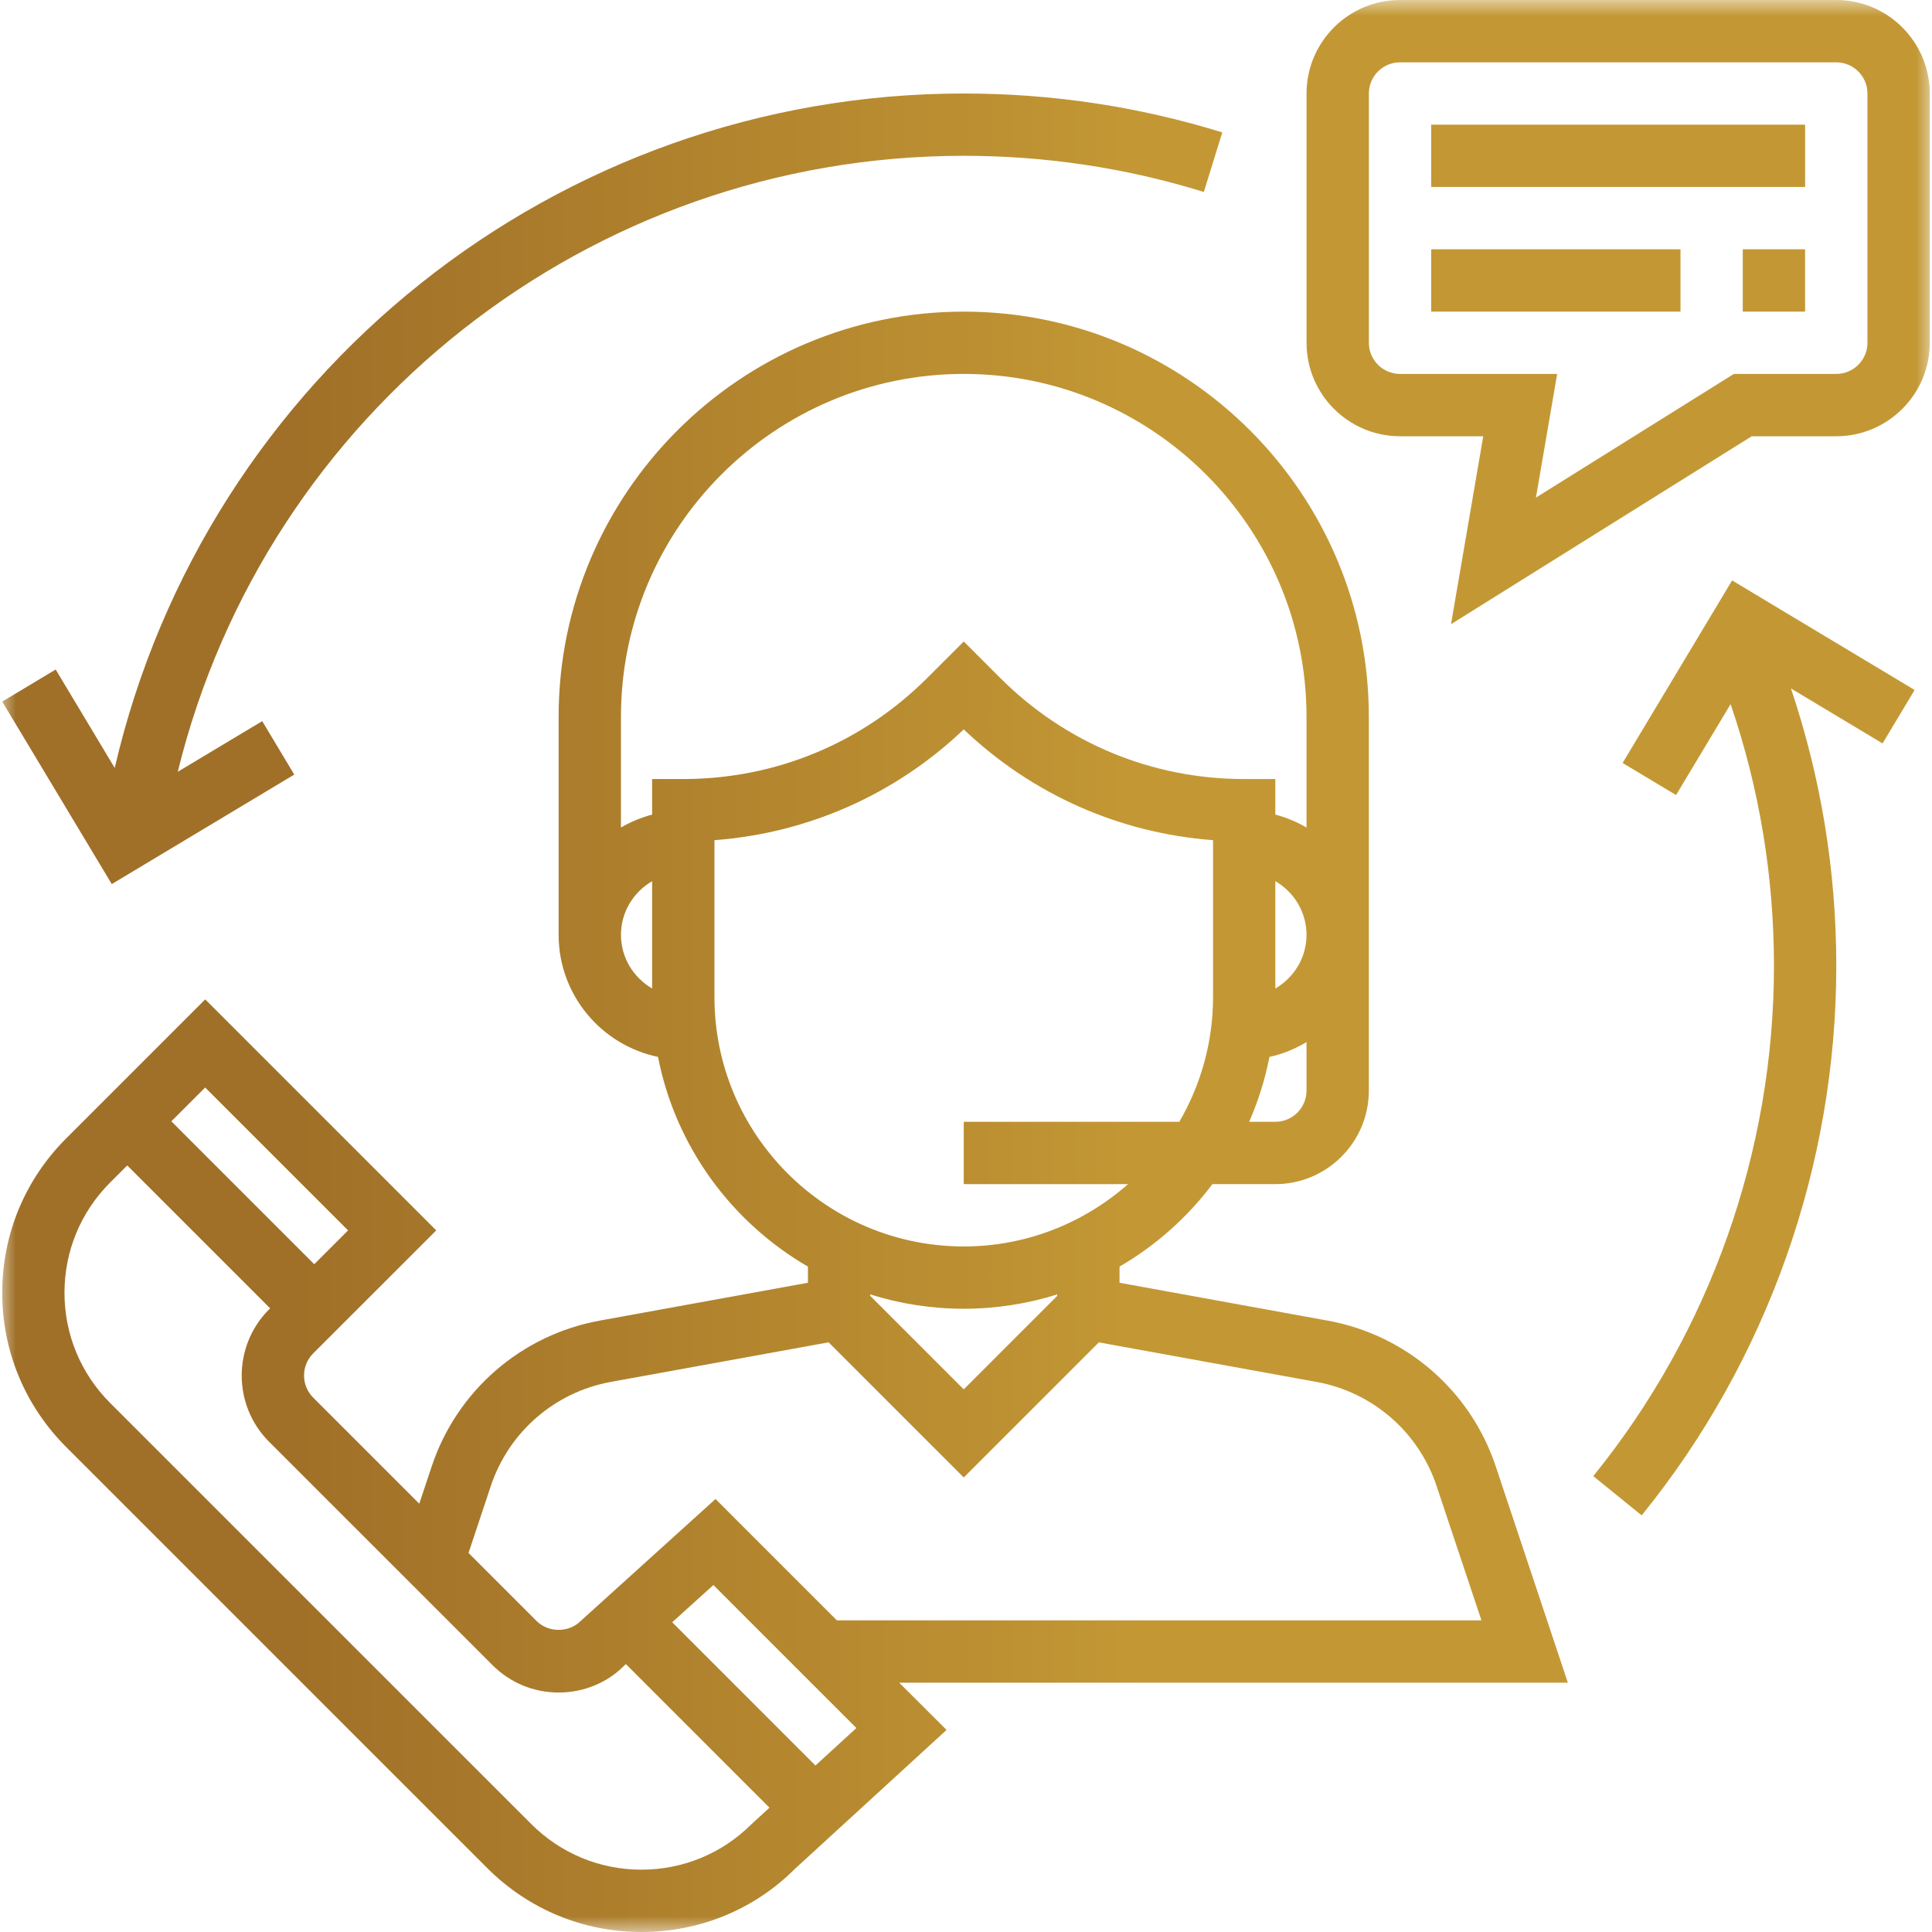
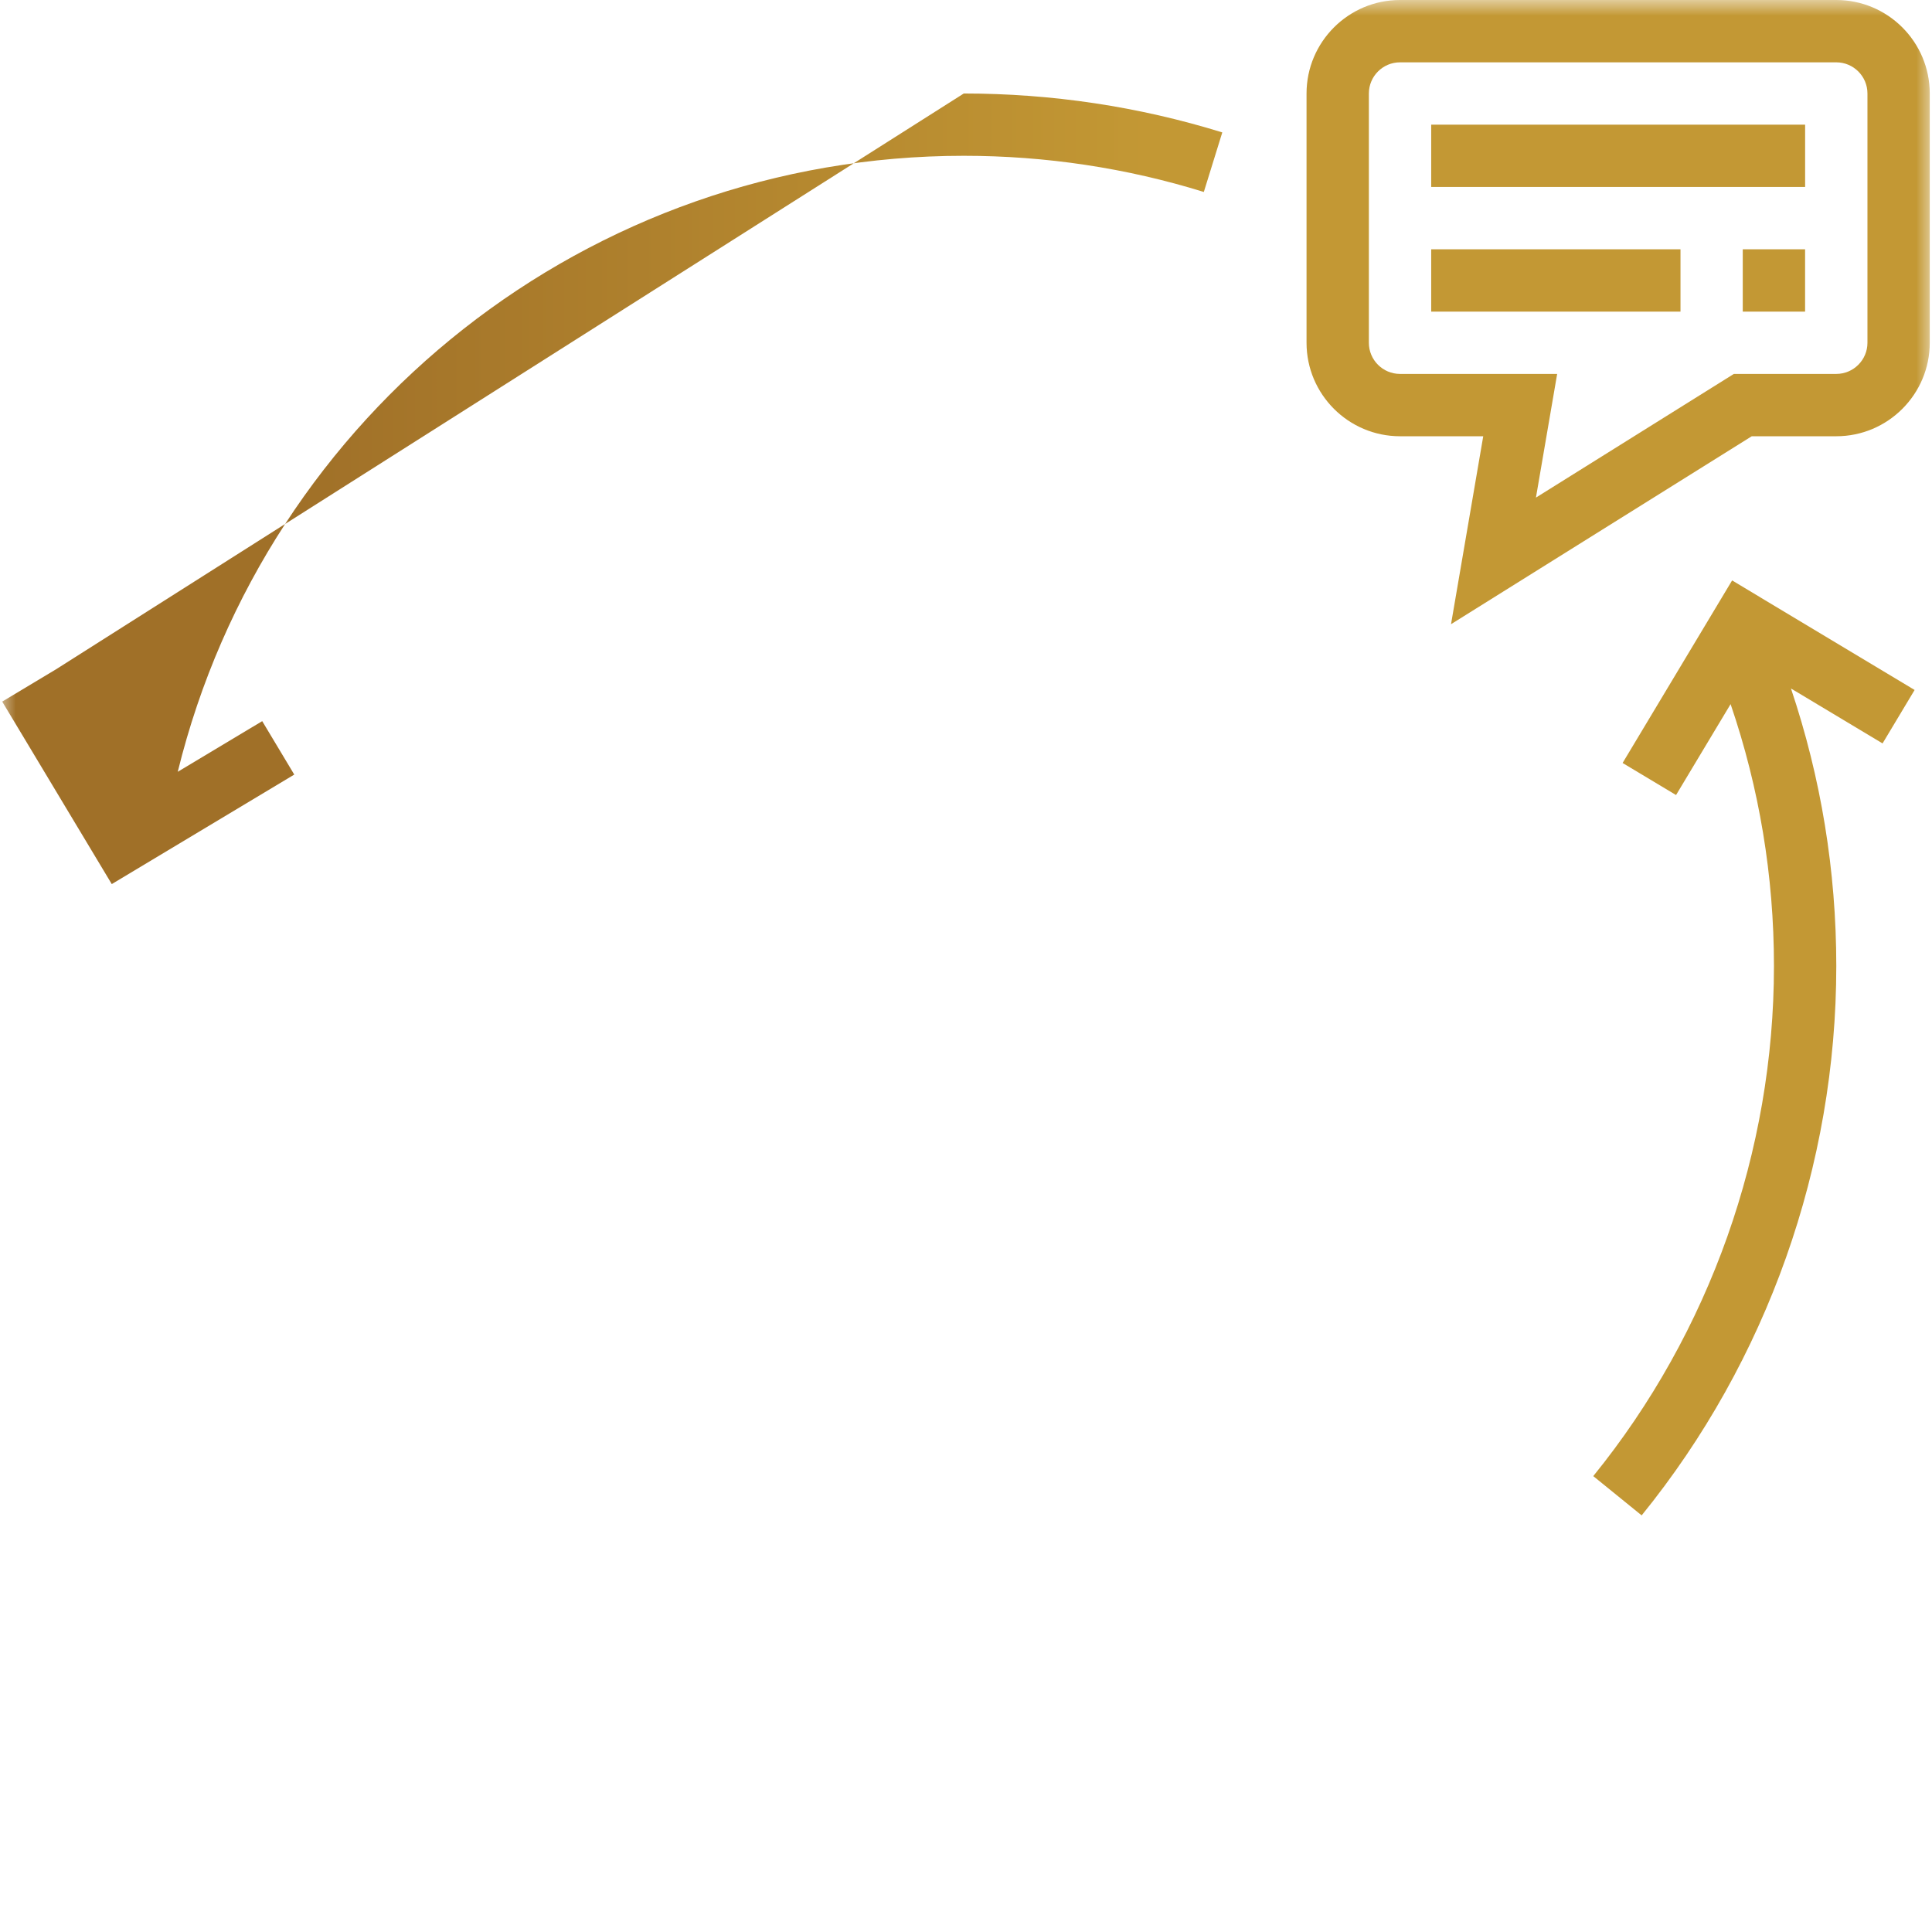
<svg xmlns="http://www.w3.org/2000/svg" width="61" height="61" viewBox="0 0 61 61" fill="none">
  <g clip-path="url(#clip0_17072_8318)">
    <mask id="mask0_17072_8318" style="mask-type:luminance" maskUnits="userSpaceOnUse" x="0" y="0" width="61" height="61">
      <path d="M61 0H0V61H61V0Z" fill="white" />
    </mask>
    <g mask="url(#mask0_17072_8318)">
-       <path d="M49.503 53.129L47.225 46.295C46.429 43.909 44.399 42.148 41.923 41.697L35.348 40.501V39.991C36.492 39.327 37.488 38.439 38.281 37.387H40.267C41.895 37.387 43.219 36.063 43.219 34.435V22.629C43.219 15.576 37.481 9.839 30.429 9.839C23.376 9.839 17.638 15.576 17.638 22.629V29.516C17.638 31.413 18.987 33 20.776 33.37C21.328 36.197 23.095 38.59 25.509 39.991V40.501L18.933 41.697C16.459 42.148 14.427 43.909 13.632 46.295L13.238 47.477L9.887 44.126C9.504 43.742 9.504 43.117 9.887 42.733L13.774 38.848L6.479 31.554L2.087 35.946C0.787 37.246 0.07 38.976 0.07 40.816C0.07 42.656 0.787 44.384 2.087 45.685L15.384 58.982C16.685 60.283 18.415 61 20.255 61C22.094 61 23.823 60.283 25.093 59.011L29.886 54.62L28.391 53.129H49.503ZM41.251 34.435C41.251 34.978 40.809 35.419 40.267 35.419H39.44C39.725 34.769 39.942 34.083 40.081 33.37C40.502 33.282 40.89 33.115 41.251 32.904V34.435ZM40.267 31.21V27.822C40.853 28.163 41.251 28.791 41.251 29.516C41.251 30.241 40.853 30.869 40.267 31.21ZM20.59 31.21C20.005 30.869 19.606 30.241 19.606 29.516C19.606 28.791 20.005 28.163 20.59 27.822V31.21ZM20.59 24.597V25.72C20.24 25.812 19.911 25.95 19.606 26.128V22.629C19.606 16.662 24.461 11.806 30.429 11.806C36.396 11.806 41.251 16.662 41.251 22.629V26.128C40.946 25.95 40.618 25.811 40.267 25.72V24.597H39.283C36.374 24.597 33.639 23.463 31.581 21.406L30.429 20.254L29.276 21.406C27.218 23.463 24.483 24.597 21.574 24.597H20.59ZM22.558 31.484V26.527C25.512 26.305 28.267 25.086 30.429 23.03C32.59 25.086 35.345 26.306 38.3 26.527V31.484C38.3 32.918 37.908 34.26 37.235 35.419H30.429V37.387H35.617C34.23 38.608 32.417 39.355 30.429 39.355C26.089 39.355 22.558 35.824 22.558 31.484ZM33.38 40.869V40.915L30.429 43.867L27.477 40.915V40.869C28.41 41.162 29.401 41.322 30.429 41.322C31.457 41.322 32.447 41.162 33.38 40.869ZM15.497 46.917C16.065 45.213 17.516 43.954 19.284 43.632L26.162 42.382L30.429 46.649L34.695 42.383L41.571 43.633C43.339 43.955 44.79 45.213 45.358 46.918L46.774 51.161H26.423L22.591 47.329L18.333 51.181C17.962 51.554 17.314 51.554 16.942 51.181L14.793 49.032L15.497 46.917ZM6.478 34.336L10.99 38.848L9.922 39.916L5.41 35.404L6.478 34.336ZM23.73 57.593C22.802 58.52 21.566 59.032 20.252 59.032C18.939 59.032 17.703 58.52 16.773 57.591L3.476 44.295C2.548 43.366 2.036 42.13 2.036 40.817C2.036 39.502 2.548 38.267 3.476 37.338L4.018 36.797L8.53 41.309L8.494 41.344C7.344 42.495 7.344 44.368 8.494 45.519L15.55 52.574C16.107 53.131 16.848 53.439 17.637 53.439C18.426 53.439 19.167 53.132 19.689 52.608L19.762 52.542L24.295 57.075L23.73 57.593ZM25.747 55.743L21.224 51.22L22.524 50.045L27.039 54.56L25.747 55.743Z" fill="url(#paint0_linear)" />
      <path d="M57.978 0H44.203C42.576 0 41.252 1.324 41.252 2.952V10.823C41.252 12.45 42.576 13.774 44.203 13.774H46.831L45.814 19.708L55.309 13.774H57.978C59.605 13.774 60.929 12.45 60.929 10.823V2.952C60.929 1.324 59.605 0 57.978 0ZM58.962 10.823C58.962 11.365 58.52 11.806 57.978 11.806H54.744L48.495 15.711L49.165 11.806H44.203C43.661 11.806 43.22 11.365 43.22 10.823V2.952C43.22 2.409 43.661 1.968 44.203 1.968H57.978C58.52 1.968 58.962 2.409 58.962 2.952V10.823Z" fill="url(#paint0_linear)" />
      <path d="M56.994 3.936H45.188V5.903H56.994V3.936Z" fill="url(#paint0_linear)" />
      <path d="M53.059 7.871H45.188V9.839H53.059V7.871Z" fill="url(#paint0_linear)" />
      <path d="M56.993 7.871H55.025V9.839H56.993V7.871Z" fill="url(#paint0_linear)" />
-       <path d="M30.43 2.952C17.574 2.952 6.501 11.844 3.622 24.247L1.758 21.139L0.07 22.152L3.529 27.914L9.291 24.456L8.279 22.769L5.612 24.368C8.401 13.021 18.605 4.919 30.43 4.919C33.014 4.919 35.565 5.303 38.009 6.061L38.592 4.181C35.958 3.365 33.212 2.952 30.43 2.952Z" fill="url(#paint0_linear)" />
+       <path d="M30.43 2.952L1.758 21.139L0.07 22.152L3.529 27.914L9.291 24.456L8.279 22.769L5.612 24.368C8.401 13.021 18.605 4.919 30.43 4.919C33.014 4.919 35.565 5.303 38.009 6.061L38.592 4.181C35.958 3.365 33.212 2.952 30.43 2.952Z" fill="url(#paint0_linear)" />
      <path d="M60.451 21.785L54.689 18.326L51.231 24.09L52.919 25.102L54.641 22.232C55.547 24.884 56.01 27.657 56.01 30.5C56.01 36.351 53.983 42.071 50.305 46.606L51.833 47.846C55.796 42.962 57.978 36.801 57.978 30.5C57.978 27.49 57.493 24.551 56.547 21.738L59.439 23.472L60.451 21.785Z" fill="url(#paint0_linear)" />
    </g>
  </g>
  <defs>
    <linearGradient id="paint0_linear" x1="0%" y1="50%" x2="100%" y2="50%" gradientUnits="userSpaceOnUse">
      <stop offset="15.41%" stop-color="#A07028" />
      <stop offset="59.53%" stop-color="#C39834" />
    </linearGradient>
    <linearGradient id="paint0_linear" x1="0%" y1="50%" x2="100%" y2="50%" gradientUnits="userSpaceOnUse">
      <stop offset="15.41%" stop-color="#A07028" />
      <stop offset="59.53%" stop-color="#C39834" />
    </linearGradient>
    <linearGradient id="paint0_linear" x1="0%" y1="50%" x2="100%" y2="50%" gradientUnits="userSpaceOnUse">
      <stop offset="15.41%" stop-color="#A07028" />
      <stop offset="59.53%" stop-color="#C39834" />
    </linearGradient>
    <linearGradient id="paint0_linear" x1="0%" y1="50%" x2="100%" y2="50%" gradientUnits="userSpaceOnUse">
      <stop offset="15.41%" stop-color="#A07028" />
      <stop offset="59.53%" stop-color="#C39834" />
    </linearGradient>
    <linearGradient id="paint0_linear" x1="0%" y1="50%" x2="100%" y2="50%" gradientUnits="userSpaceOnUse">
      <stop offset="15.41%" stop-color="#A07028" />
      <stop offset="59.53%" stop-color="#C39834" />
    </linearGradient>
    <linearGradient id="paint0_linear" x1="0%" y1="50%" x2="100%" y2="50%" gradientUnits="userSpaceOnUse">
      <stop offset="15.41%" stop-color="#A07028" />
      <stop offset="59.53%" stop-color="#C39834" />
    </linearGradient>
    <linearGradient id="paint0_linear" x1="0%" y1="50%" x2="100%" y2="50%" gradientUnits="userSpaceOnUse">
      <stop offset="15.41%" stop-color="#A07028" />
      <stop offset="59.53%" stop-color="#C39834" />
    </linearGradient>
    <clipPath id="clip0_17072_8318">
      <rect width="61" height="61" fill="white" />
    </clipPath>
  </defs>
</svg>